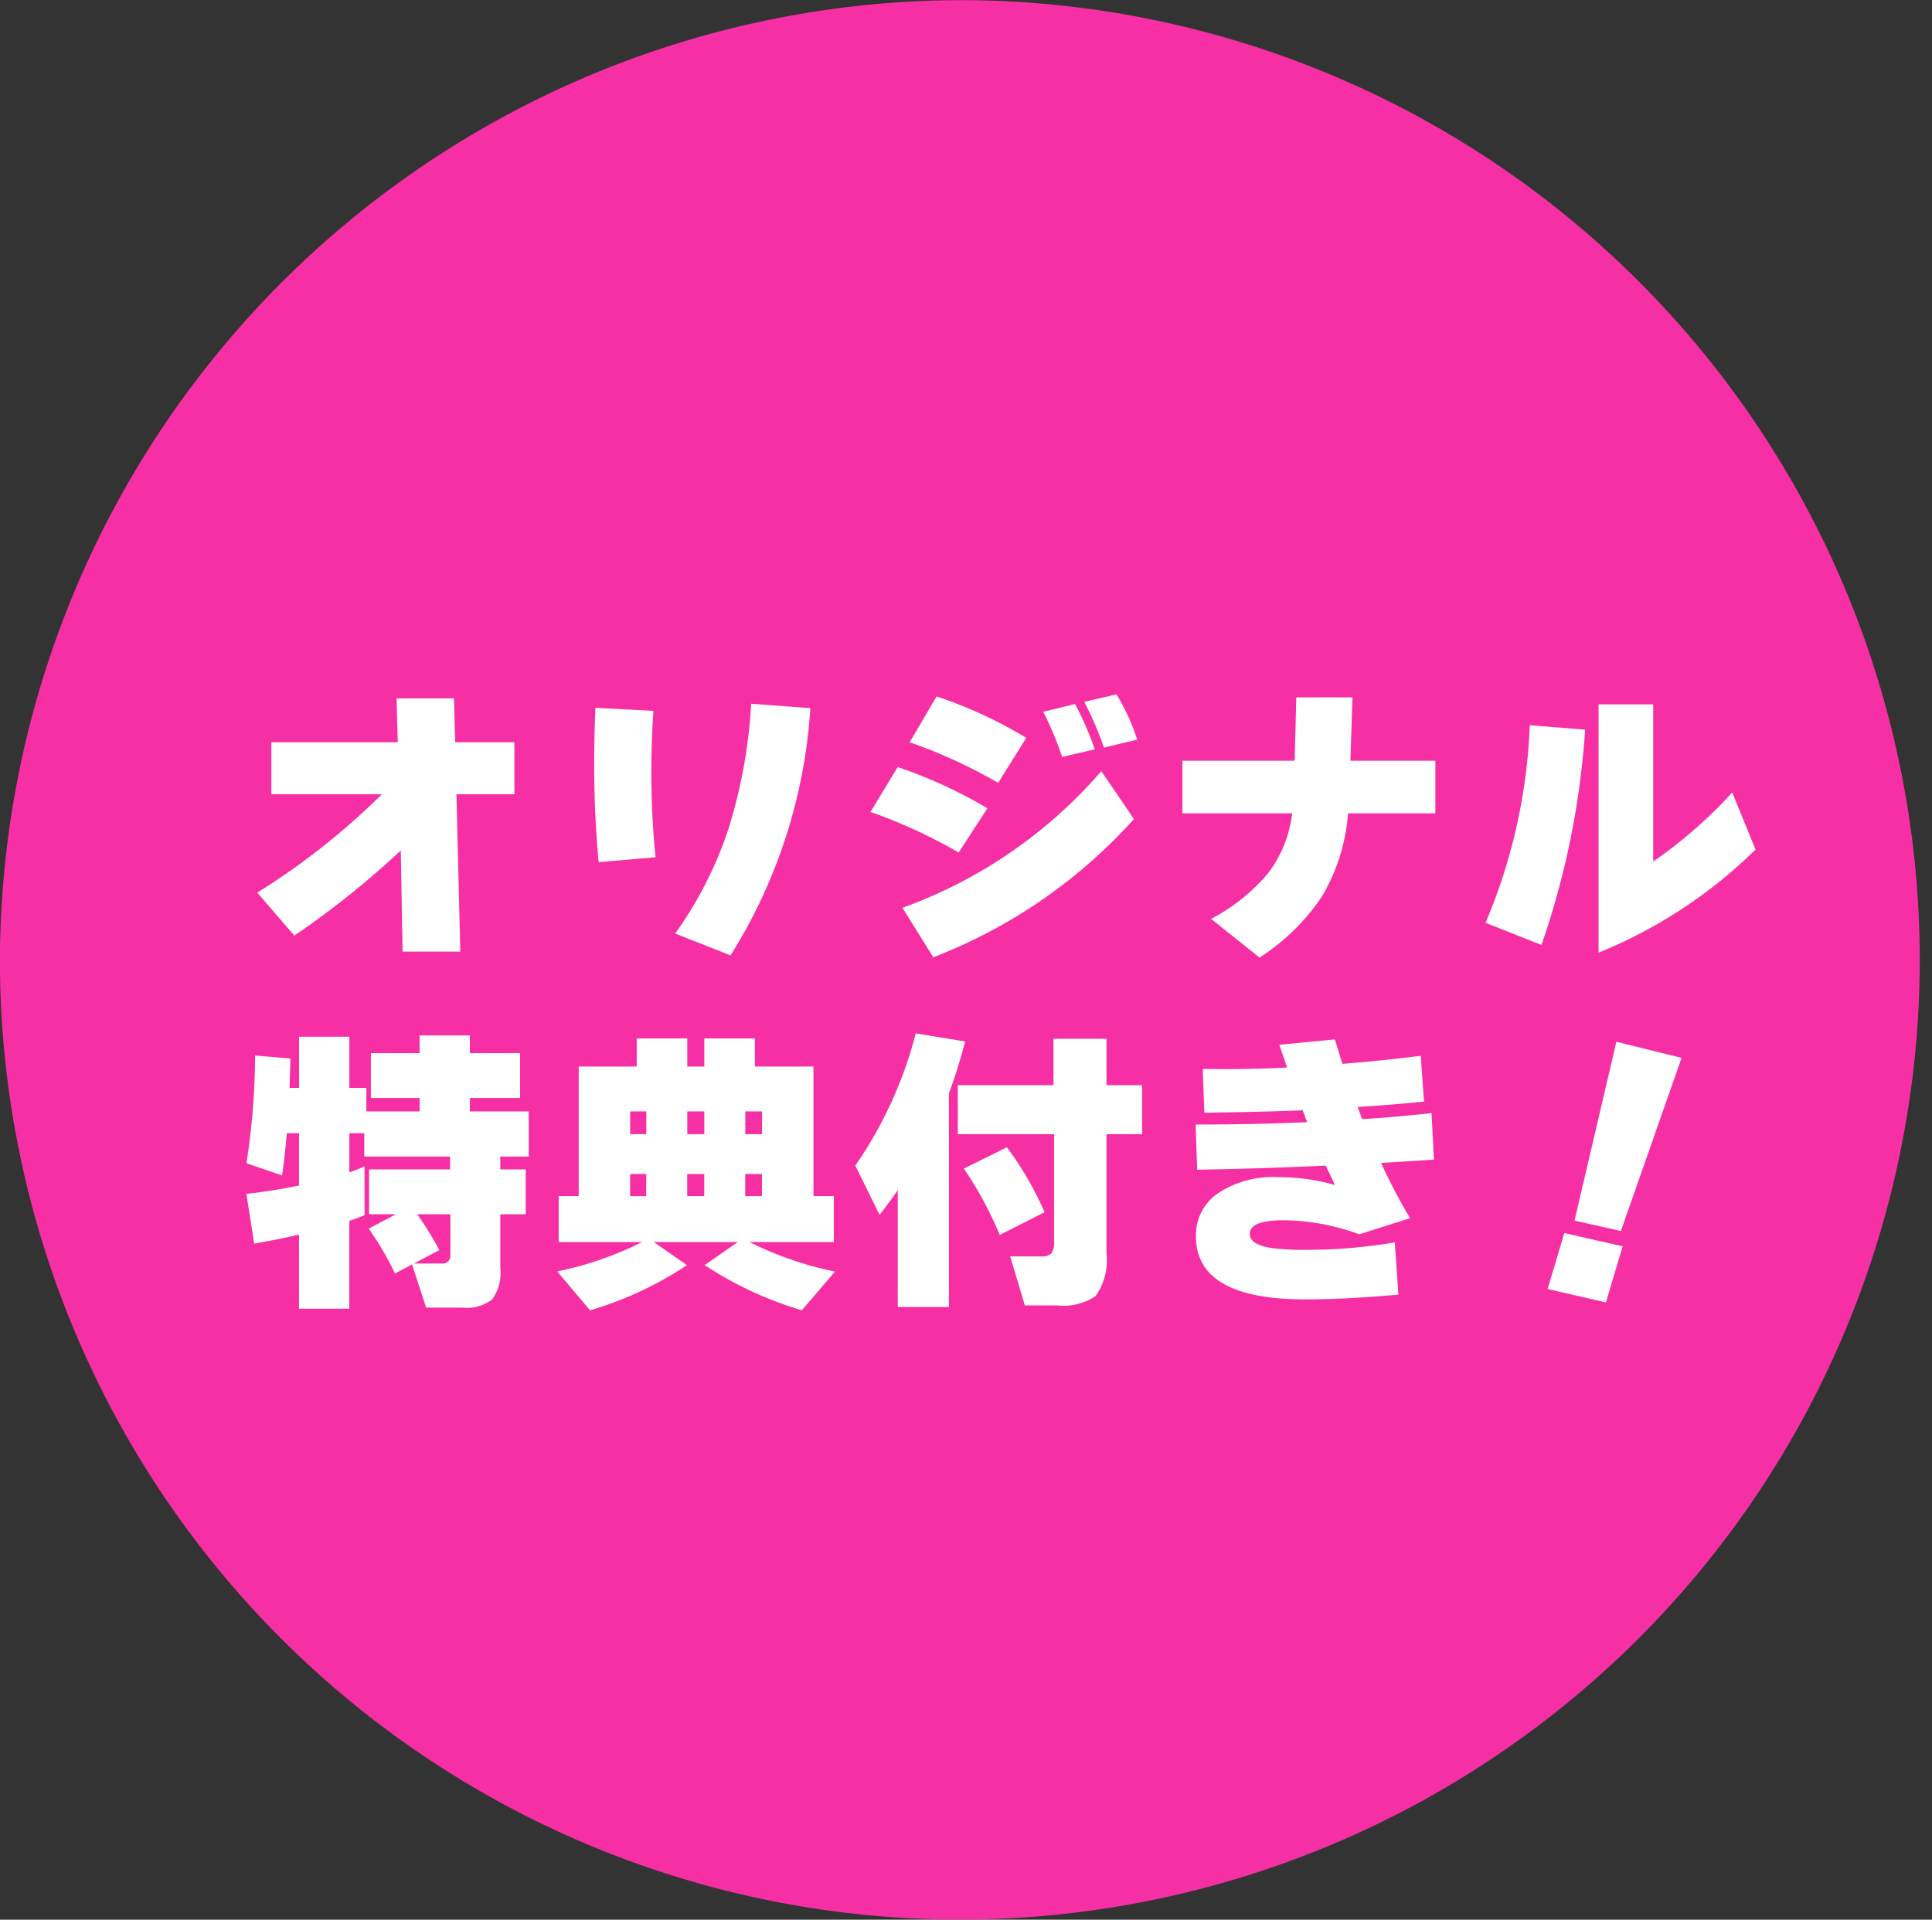
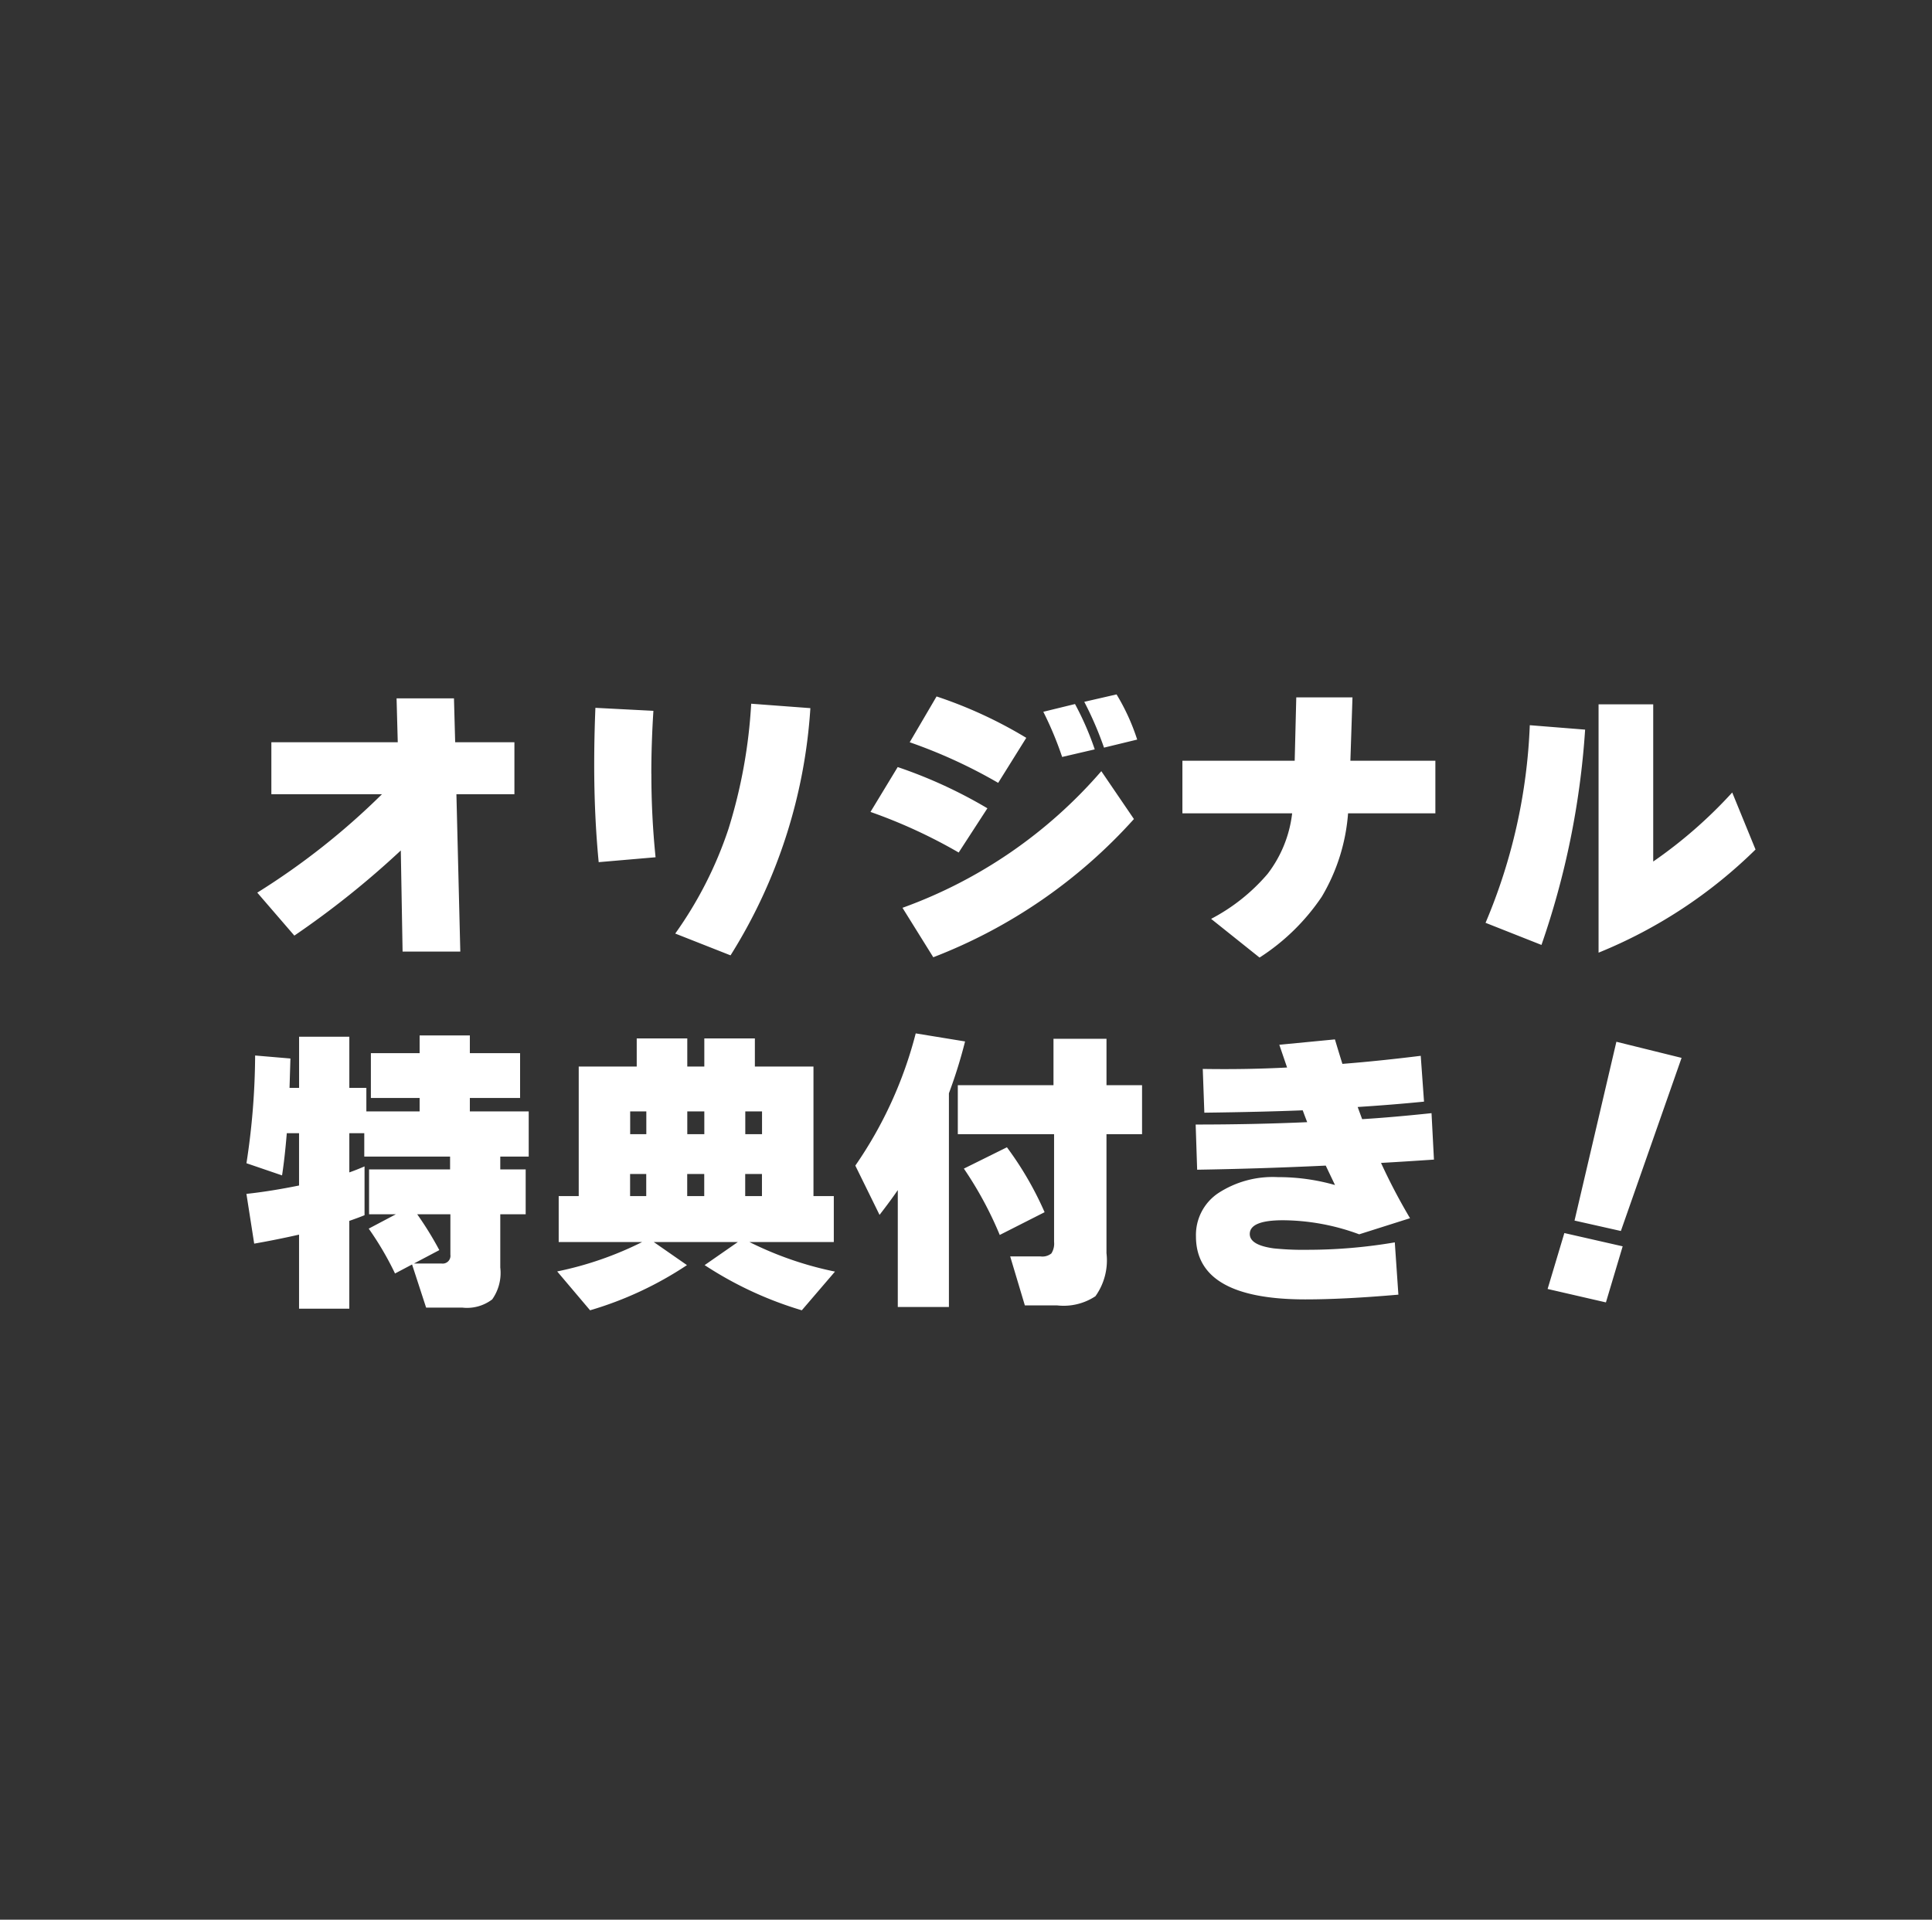
<svg xmlns="http://www.w3.org/2000/svg" id="icon_label.svg" width="122.282" height="121.53">
  <rect width="100%" height="100%" fill="#333333" stroke="none" />
-   <path id="楕円形_4_のコピー_2" data-name="楕円形 4 のコピー 2" d="M622.2 6131.26a60.756 60.756 0 11-61.144 60.75 60.949 60.949 0 0161.144-60.75z" transform="translate(-561.062 -6131.25)" fill-rule="evenodd" fill="#f630a4" />
  <path id="text" d="M593.618 6178.24h-3.747l-.076-2.78h-3.633l.075 2.78h-8v3.29h7a45.388 45.388 0 01-7.891 6.23l2.346 2.72a56.39 56.39 0 006.738-5.39l.113 6.4h3.653l-.246-9.96h3.671v-3.29zm14.989-2.44a32.674 32.674 0 01-1.439 7.93 24.888 24.888 0 01-3.368 6.62l3.5 1.38a33.4 33.4 0 005.053-15.65zm-6.321 4.44q0-1.92.132-3.99l-3.671-.19q-.076 1.86-.076 3.6c0 2.16.095 4.21.284 6.17l3.6-.31a51.56 51.56 0 01-.265-5.28zm29.447-5.03l-2.044.47a21.637 21.637 0 011.249 2.9l2.1-.51a13.458 13.458 0 00-1.306-2.86zm-2.631.61l-2.006.49a21.718 21.718 0 011.192 2.86l2.063-.48a18.52 18.52 0 00-1.249-2.87zm-8.762-.48l-1.7 2.9a32.306 32.306 0 015.6 2.57l1.778-2.85a28.024 28.024 0 00-5.677-2.62zm10.428 4.73a30.151 30.151 0 01-12.585 8.65l1.949 3.13a33.01 33.01 0 0012.7-8.75zm-12.888-.26l-1.722 2.84a32.907 32.907 0 015.582 2.57l1.817-2.8a29.9 29.9 0 00-5.677-2.61zm34.027-.4h-5.375l.132-4.01h-3.557l-.1 4.01H635.9v3.33h6.946a7.761 7.761 0 01-1.552 3.83 12.007 12.007 0 01-3.577 2.85l3.066 2.45a13.6 13.6 0 003.936-3.85 12.082 12.082 0 001.666-5.28h5.526v-3.33zm18.792 2.01a29.257 29.257 0 01-5 4.37v-9.95h-3.459v15.72a30.517 30.517 0 009.935-6.53zm-12.812-4.26a35.517 35.517 0 01-2.8 12.51l3.539 1.4a51.85 51.85 0 002.763-13.63zm-70.419 30.96h2.1v2.56a.492.492 0 01-.549.56h-1.76l1.609-.85a21.445 21.445 0 00-1.4-2.27zm-3.331-3.03c-.328.14-.65.27-.965.38v-2.48h.946v1.48h5.431v.81h-5.128v2.84h1.7l-1.722.91a19.561 19.561 0 011.665 2.84l1.079-.57.889 2.73h2.29a2.63 2.63 0 001.893-.52 2.909 2.909 0 00.511-2.02v-3.37h1.608v-2.84h-1.608v-.81h1.8v-2.86H590.8v-.85h3.18v-2.84h-3.18v-1.12h-3.179v1.12h-3.085v2.84h3.085v.85h-3.371v-1.49h-1.078v-3.24h-3.18v3.24h-.605l.056-1.86-2.233-.19a45.81 45.81 0 01-.549 6.82l2.253.77q.17-1.095.3-2.67h.776v3.31c-1.186.24-2.3.42-3.331.53l.492 3.15q1.381-.24 2.839-.57v4.69h3.18v-5.56q.642-.225.965-.36v-3.09zm24.091.48h1.06v1.4h-1.06v-1.4zm-3.671 0h1.078v1.4h-1.078v-1.4zm-3.615 0h1.022v1.4h-1.022v-1.4zm1.5 4.31h5.318l-2.1 1.46a23.36 23.36 0 006.151 2.86l2.1-2.45a21.854 21.854 0 01-5.412-1.87h5.337v-2.91h-1.287v-8.2h-3.709v-1.78h-3.2v1.78h-1.078v-1.78h-3.2v1.78h-3.671v8.2h-1.268v2.91h5.28a21.644 21.644 0 01-5.375 1.86l2.082 2.46a22.513 22.513 0 006.132-2.86zm5.791-6.83v-1.44h1.06v1.44h-1.06zm-3.671 0v-1.44h1.078v1.44h-1.078zm-3.615 0v-1.44h1.022v1.44h-1.022zm32.4-3.1h-2.252v-2.94h-3.355v2.94h-6.056v3.1h6.093v6.81a1.15 1.15 0 01-.17.74.9.9 0 01-.681.19H625l.928 3.1h2.044a3.647 3.647 0 002.422-.58 3.9 3.9 0 00.7-2.73v-7.53h2.252v-3.1zm-8.554 3.93l-2.725 1.35a23.337 23.337 0 012.271 4.2l2.839-1.44a21.029 21.029 0 00-2.385-4.11zm-3.671-3.42a30.706 30.706 0 001.022-3.28l-3.123-.51a26.106 26.106 0 01-3.823 8.37l1.533 3.12c.442-.57.827-1.09 1.155-1.57v7.4h3.236v-13.53zm30.545 1.26c-1.615.17-3.079.3-4.391.38l-.284-.77c1.4-.09 2.8-.2 4.2-.34l-.208-2.9q-2.668.33-4.958.51c-.215-.69-.372-1.21-.473-1.55l-3.52.34.492 1.44q-2.574.135-5.337.09l.1 2.77q3.613-.045 6.226-.15.189.51.284.75-3.369.15-7.059.15l.094 2.86c2.473-.04 5.186-.12 8.138-.26l.587 1.23a13.023 13.023 0 00-3.615-.5 6.3 6.3 0 00-3.785 1.02 3.185 3.185 0 00-1.4 2.73q0 3.99 6.926 3.99 2.442 0 5.886-.3l-.227-3.31a32.878 32.878 0 01-5.488.47 18.271 18.271 0 01-2.177-.09c-1.009-.14-1.514-.44-1.514-.91q0-.87 2.1-.87a14.1 14.1 0 014.826.89l3.217-1.02a37.663 37.663 0 01-1.836-3.5q1.344-.075 3.35-.21zm11.7-4.52l-2.649 11.32 2.933.66 3.842-10.96zm-3.293 12.11l-1.06 3.54 3.691.85 1.06-3.55z" transform="translate(-561.062 -6131.25)" fill="#fff" fill-rule="evenodd" />
</svg>